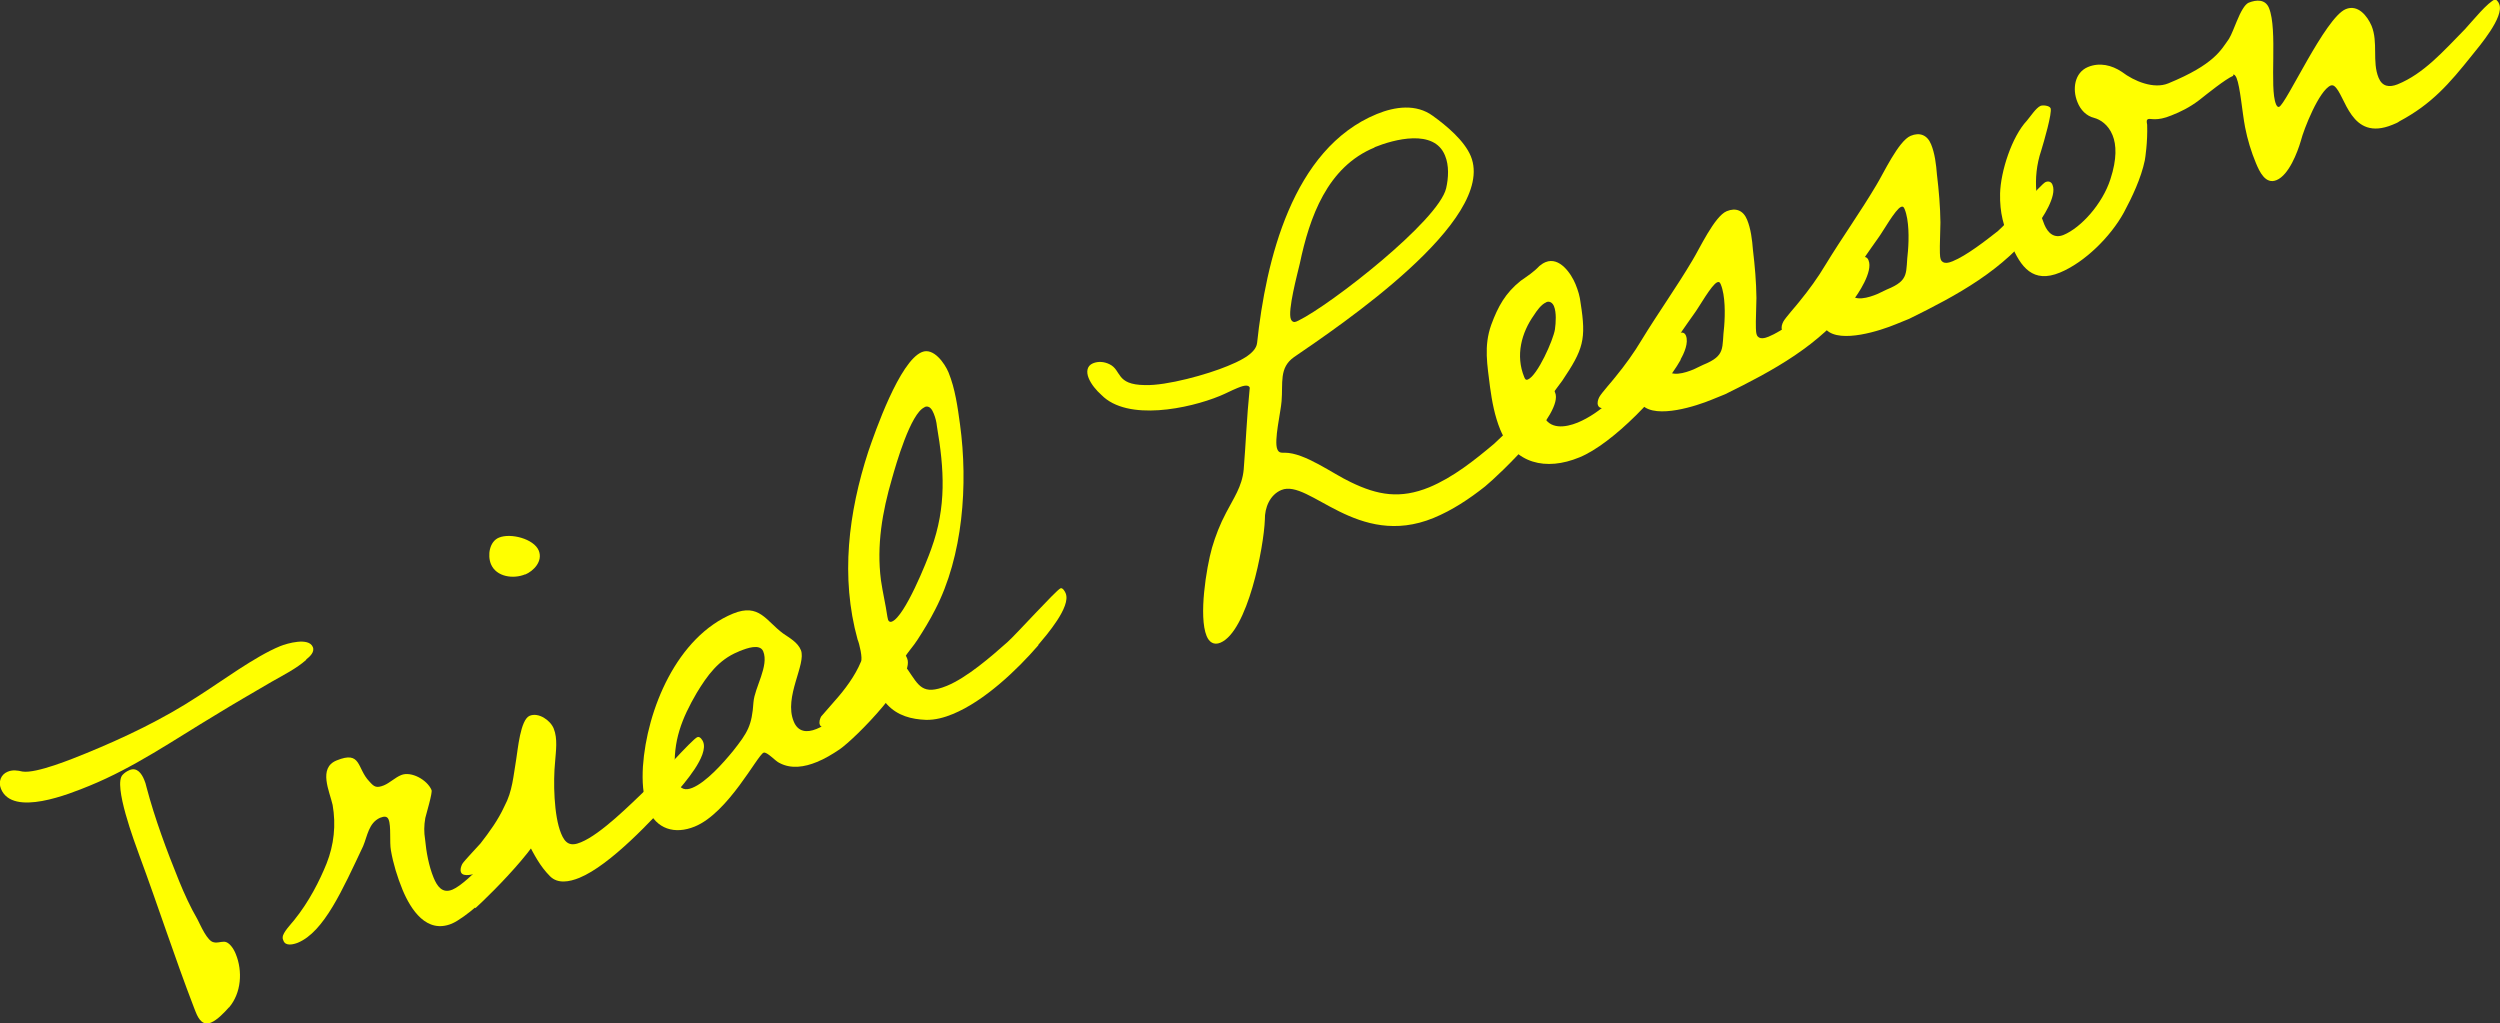
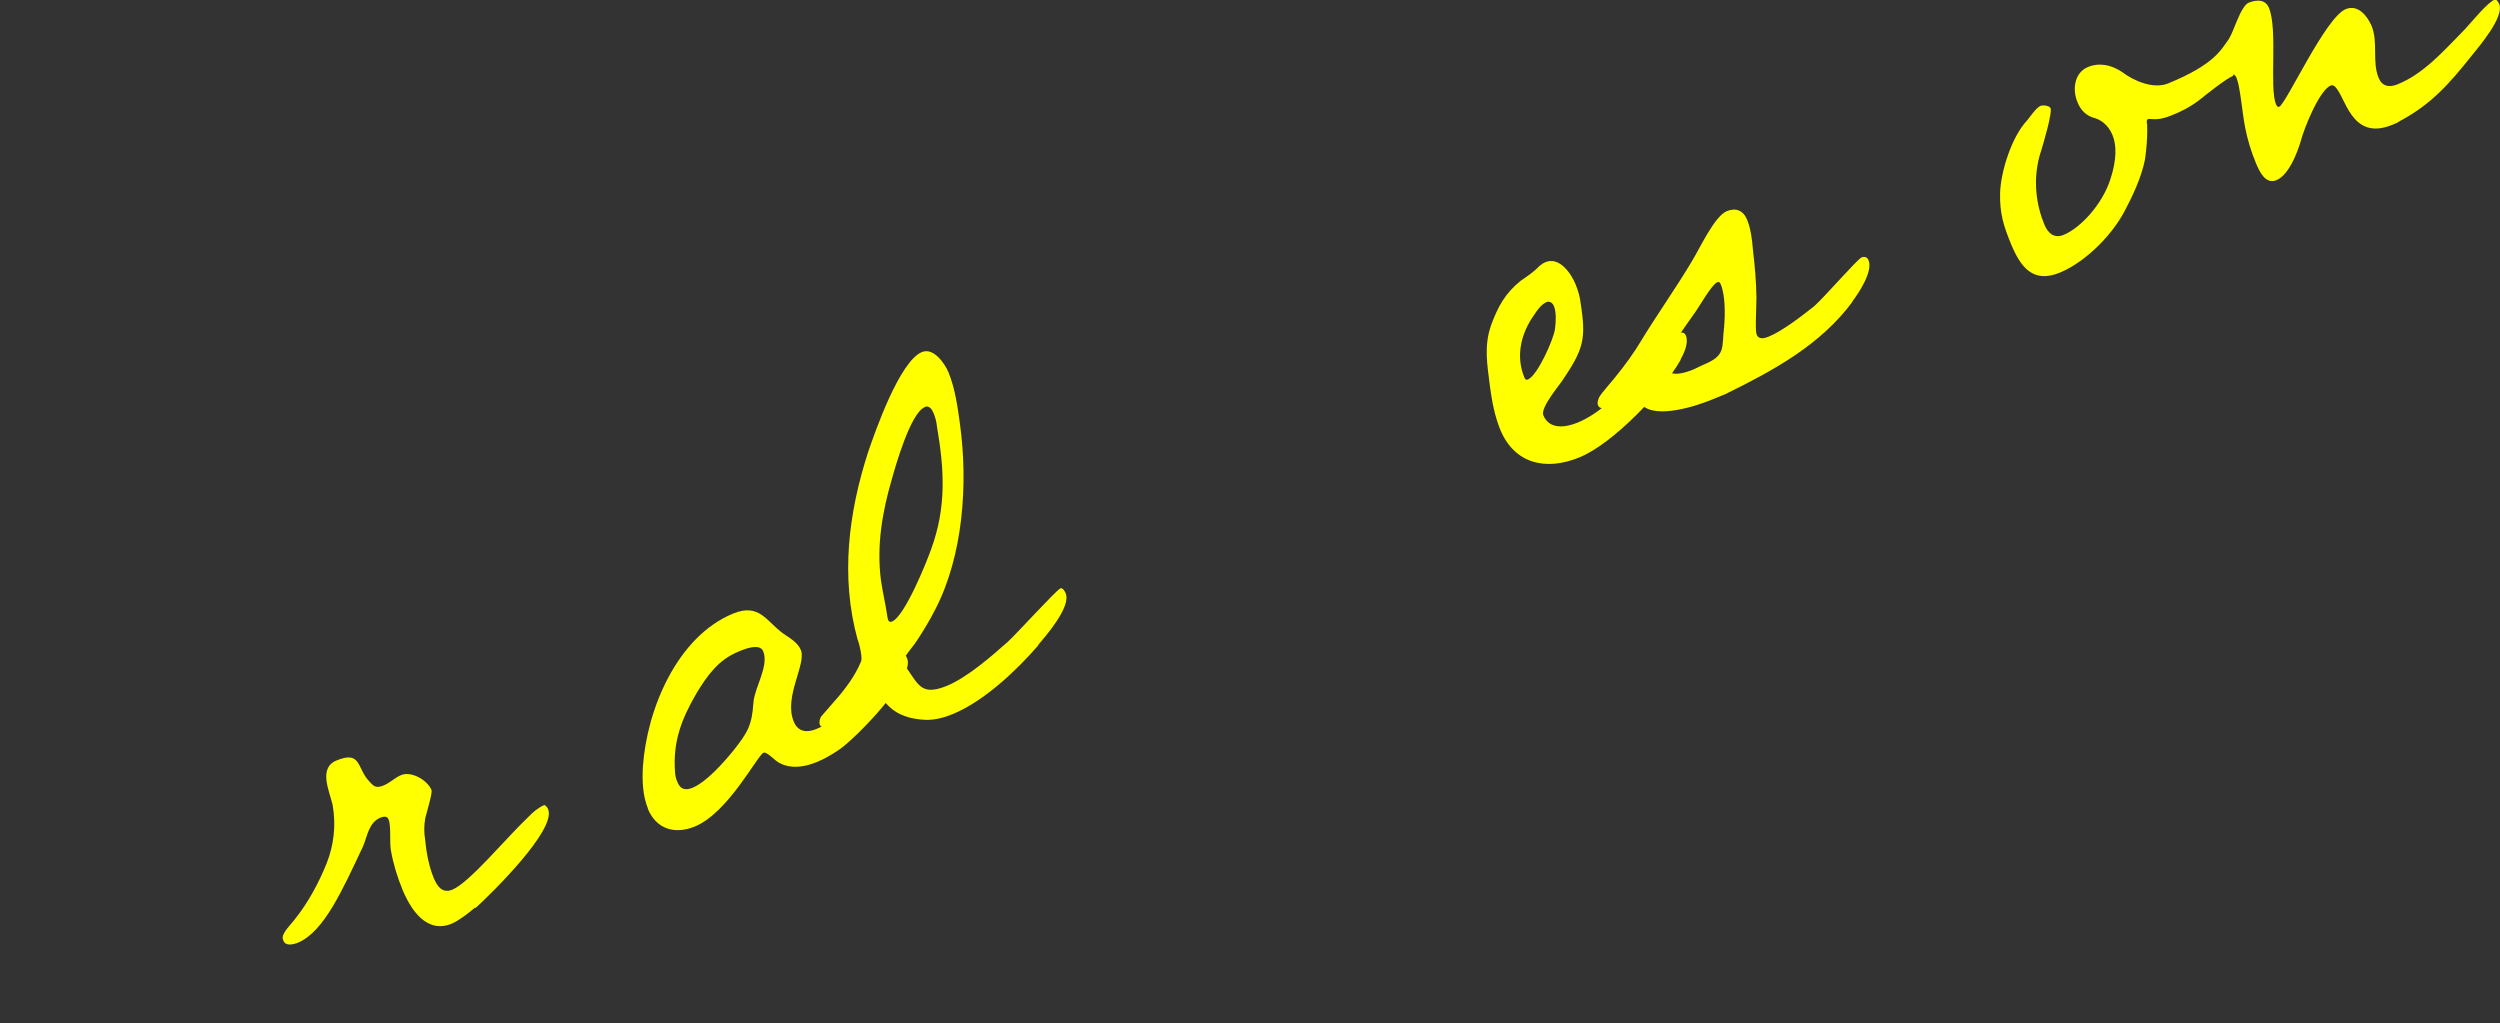
<svg xmlns="http://www.w3.org/2000/svg" id="_レイヤー_2" viewBox="0 0 128.67 52.67">
  <rect x="0" y="0" width="128.67" height="52.67" fill="#333333" stroke="none" />
  <defs>
    <style>.cls-1{fill:#ff0;}</style>
  </defs>
  <g id="_レイヤー_1-2">
-     <path class="cls-1" d="M15.76,33.96c-.49.44-1.18.79-1.78,1.13-.97.57-1.95,1.13-2.94,1.74-2.1,1.26-4.13,2.67-6.43,3.61-1.03.42-3.96,1.62-4.56.16-.15-.37,0-.74.34-.88.26-.11.51-.07.77-.01.71.11,2.58-.66,3.27-.94,1.98-.81,3.97-1.76,5.77-2.94,1.2-.76,2.92-2.04,4.21-2.57.37-.15,1.48-.47,1.69.04.11.26-.16.5-.34.64ZM11.78,51.85c-.23.26-.6.65-.92.78-.4.17-.63-.14-.79-.55l-.09-.23c-1-2.6-1.85-5.24-2.81-7.83-.23-.64-1.36-3.63-.86-4.14.09-.1.22-.19.37-.25.37-.15.61.18.74.5.05.12.09.23.12.38.43,1.63,1.04,3.26,1.68,4.84.27.66.58,1.34.94,1.96.15.28.51,1.16.86,1.19.15.04.32-.03.49-.03.29-.02.53.39.62.62.37.89.29,2.02-.34,2.76Z" />
    <path class="cls-1" d="M24.45,46.71c-.27.24-.86.69-1.2.83-1.29.53-2.1-.71-2.53-1.74-.27-.66-.48-1.34-.6-2.03-.08-.44.02-1.25-.12-1.59-.07-.17-.21-.18-.44-.09-.59.27-.65.94-.87,1.46-1.06,2.24-2.01,4.41-3.36,4.97-.23.09-.63.19-.74-.1-.02-.06-.05-.11-.04-.18,0-.24.43-.68.58-.87.78-.96,1.33-2.06,1.68-2.93.38-.96.49-1.98.31-3.01-.16-.71-.75-1.9.2-2.29,1.29-.53,1.04.41,1.69,1.08.24.27.35.36.75.2.31-.13.57-.4.89-.53.52-.21,1.34.25,1.56.77.06.14-.27,1.22-.32,1.44-.07.4-.07.73-.01,1.11.06.64.19,1.36.44,1.97.18.43.44.82.96.61.89-.37,2.74-2.63,3.92-3.75.21-.22.48-.46.82-.61.08.03.16.14.19.22.44,1.06-2.94,4.36-3.74,5.09Z" />
-     <path class="cls-1" d="M34.78,40.86c-1.2,1.33-3.36,3.66-4.96,4.32-.52.21-1.11.32-1.51-.08-.52-.52-.83-1.13-1.16-1.77-.04-.09-.22-.54-.37-.49-.14.06-1.19,1.66-2.2,2.08-.17.07-.74.24-.85-.02-.06-.14,0-.31.06-.43.1-.17.76-.85.94-1.06.46-.59.91-1.21,1.23-1.91.42-.78.46-1.56.61-2.43.08-.47.21-2.03.69-2.23.46-.19,1.07.23,1.24.66.21.52.11,1.16.07,1.71-.1.98-.07,2.78.31,3.69.21.52.48.68,1.02.45,1.03-.42,2.55-1.95,3.42-2.78.39-.36,2.31-2.53,2.57-2.63.14-.06.27.16.3.24.29.72-.99,2.15-1.42,2.66ZM27.03,29.56c-.6.25-1.48.14-1.76-.52-.19-.46-.08-1.17.41-1.37.6-.25,1.8.06,2.05.67.22.55-.27,1.05-.7,1.23Z" />
    <path class="cls-1" d="M33.35,41.62c-.28-.69-.3-1.45-.26-2.17.2-2.93,1.75-6.68,4.64-7.87,1.35-.55,1.7.38,2.57,1.02.33.23.76.46.92.86.29.72-.89,2.41-.37,3.67.22.55.68.59,1.17.39,1.83-.75,3.8-3.64,4.4-3.89.11-.05.23.14.27.26.41,1-2.64,4.1-3.48,4.68-.37.25-.77.49-1.17.65-.63.26-1.32.37-1.92.05-.2-.08-.65-.6-.82-.53-.32.13-1.81,3.09-3.54,3.8-1.03.42-1.98.14-2.42-.92ZM38.09,33.5l-.11.05c-1,.41-1.58,1.22-2.12,2.11-.77,1.32-1.23,2.48-1.12,4.05.01.2.05.38.13.55.15.37.41.43.76.29.72-.29,1.61-1.3,2.1-1.9.75-.95.97-1.3,1.05-2.51.06-.76.81-1.87.5-2.62-.17-.4-.84-.16-1.18-.02Z" />
    <path class="cls-1" d="M53.45,33.2c-1.11,1.29-2.8,2.89-4.41,3.55-.43.18-.91.31-1.38.3-.75-.03-1.46-.21-2-.79-.12-.12-.22-.28-.31-.44-.08-.1-.2-.25-.35-.19-.29.12-1,1.32-1.95,1.7-.17.07-.74.24-.85-.02-.06-.14,0-.31.06-.43l.68-.78c.53-.59,1.07-1.31,1.37-2.04.1-.17-.08-.94-.17-1.14-.89-3.22-.47-6.54.55-9.68.35-1.02,1.61-4.65,2.76-5.12.6-.25,1.18.59,1.37,1.05.34.83.47,1.79.59,2.67.42,3.08.16,6.77-1.28,9.54-.28.55-.58,1.04-.91,1.55-.2.32-.51.64-.68.95-.03.08-.06.19-.02.28.05.11.11.19.19.29.58.84.76,1.36,2.02.85,1.03-.42,2.29-1.51,3.13-2.26.42-.37,2.49-2.66,2.72-2.76.11-.05.24.17.27.26.28.69-.99,2.15-1.42,2.66ZM47.59,20.96c-.72.29-1.49,2.99-1.68,3.67-.5,1.71-.8,3.44-.57,5.23.09.63.24,1.24.33,1.87.02.06.02.13.04.18.04.09.12.12.2.08.66-.27,1.79-3.08,2.02-3.74.79-2.17.67-4.09.29-6.32-.02-.22-.08-.44-.16-.64-.08-.2-.22-.45-.48-.34Z" />
-     <path class="cls-1" d="M66.6,18.38c-.78.55-.56,1.33-.64,2.27-.04.55-.4,2.04-.22,2.47.08.2.21.18.38.18,1.04,0,2.45,1.07,3.41,1.52,1.38.67,2.54.87,4.03.26,1.23-.51,2.34-1.4,3.34-2.24l.94-.89c.27-.31,1.64-1.88,1.93-2,.11-.05.23.14.27.26.44,1.06-2.81,4.17-3.61,4.83-.81.64-1.68,1.22-2.65,1.62-3.93,1.61-6.4-2.03-7.83-1.44-.6.25-.86.92-.85,1.52-.05,1.43-.89,5.76-2.29,6.34-.34.14-.58-.03-.71-.35-.41-1-.02-3.48.28-4.54.18-.61.41-1.21.73-1.81.37-.72.82-1.34.9-2.21.11-1.35.16-2.71.3-4.08,0-.07.02-.11.01-.14-.08-.2-.43-.06-.63.02-.32.13-.59.28-.91.41-1.58.65-4.75,1.32-6.09-.05-.26-.23-.53-.55-.66-.87-.13-.32-.09-.63.22-.76.29-.12.6-.08.86.05.63.31.3,1.05,1.81,1.07,1.12.04,3.23-.55,4.26-.98.46-.19,1.46-.6,1.52-1.19.45-4.21,1.8-9.99,6.16-11.78.95-.39,2.03-.53,2.88.09.71.51,1.63,1.28,1.96,2.08,1.35,3.3-6.8,8.76-9.1,10.34ZM70.75,7.59c-2.44,1-3.35,3.59-3.85,5.97-.12.52-.64,2.44-.46,2.87.06.14.17.17.28.12l.11-.05c1.67-.82,7.21-5.14,7.6-6.81.12-.52.16-1.17-.06-1.69-.56-1.38-2.62-.83-3.63-.42Z" />
    <path class="cls-1" d="M86.5,18.52c-.93,1.65-3.49,4.32-5.21,5.02-1.72.71-3.35.34-4.08-1.44-.28-.69-.42-1.44-.52-2.17-.14-1.15-.33-2.11.06-3.21.35-.95.73-1.64,1.52-2.27.34-.24.66-.44.96-.76.1-.08.18-.14.32-.2.72-.29,1.32.6,1.54,1.14.13.32.22.61.26.96.3,1.89.14,2.39-.94,4-.19.28-1.13,1.4-.98,1.78.31.75,1.13.64,1.77.38.6-.25,1.15-.64,1.64-1.08.73-.6,1.42-1.28,2.09-2,.41-.4.75-.88,1.15-1.28.13-.09.22-.19.34-.24.17-.07.29-.02.35.12.15.37-.09.91-.27,1.22ZM79.58,15.56c-.26.11-.49.44-.63.66-.64.9-.96,2.07-.5,3.19.04.09.07.17.19.12.49-.2,1.31-2.04,1.39-2.58.05-.36.08-.87-.05-1.19-.07-.17-.22-.28-.39-.21Z" />
    <path class="cls-1" d="M95.35,15.52c-1.66,2.25-4.1,3.56-6.56,4.77l-.69.28c-.77.32-2.84,1-3.57.29-.08-.1-.41-.6-.53-.55-.17.07-.53.42-.88.56-.17.07-.76.28-.87,0-.06-.14,0-.31.06-.43.11-.21.69-.85.84-1.05.49-.6.94-1.22,1.34-1.89.84-1.38,1.8-2.72,2.61-4.09.36-.58,1.14-2.28,1.77-2.54.46-.19.85-.05,1.05.44.19.46.26,1.03.3,1.55.1.83.17,1.64.18,2.47l-.03,1.22c.01.2-.02.51.05.69.11.26.43.16.6.09.72-.29,1.73-1.08,2.34-1.56.52-.45,2.22-2.42,2.45-2.52.17-.07.31,0,.36.15.24.57-.53,1.73-.84,2.12ZM88.38,14.53c-.29.12-.94,1.29-1.16,1.58-.25.37-1.59,2.16-1.54,2.61.02.06.02.13.05.21.21.52,1.01.26,1.44.08l.48-.23c1.21-.49.95-.86,1.09-1.99.05-.62.06-1.57-.17-2.14-.04-.09-.07-.17-.19-.12Z" />
-     <path class="cls-1" d="M104.82,11.64c-1.66,2.25-4.1,3.56-6.56,4.77l-.69.28c-.77.32-2.84,1-3.57.29-.08-.1-.41-.6-.53-.55-.17.07-.53.42-.88.56-.17.07-.76.28-.87,0-.06-.14,0-.31.06-.43.11-.21.69-.85.84-1.05.49-.6.94-1.22,1.34-1.89.84-1.38,1.8-2.72,2.61-4.09.36-.58,1.14-2.28,1.77-2.54.46-.19.85-.05,1.05.44.19.46.26,1.03.3,1.55.1.83.17,1.64.18,2.47l-.03,1.22c.01.2-.02.51.05.69.11.26.43.16.6.09.72-.29,1.73-1.08,2.34-1.56.52-.45,2.22-2.42,2.45-2.52.17-.07.31,0,.36.15.24.57-.53,1.73-.84,2.12ZM97.84,10.65c-.29.12-.94,1.29-1.16,1.58-.25.37-1.59,2.16-1.54,2.61.02.06.02.13.05.21.21.52,1.01.26,1.44.08l.48-.23c1.21-.49.95-.86,1.09-1.99.05-.62.06-1.57-.17-2.14-.04-.09-.07-.17-.19-.12Z" />
-     <path class="cls-1" d="M114.94,3.9c-.4.17-1.33.92-1.76,1.26-.49.37-.96.6-1.42.78-.77.32-1.08.14-1.2.19-.09.04-.08.13-.05.29.03.89-.1,1.72-.12,1.83-.19.92-.66,1.91-1.08,2.69-.69,1.26-2.03,2.57-3.29,3.09-1.38.57-2.02-.27-2.52-1.48-.38-.92-.58-1.57-.56-2.59.03-1.15.61-2.93,1.38-3.75.18-.21.47-.66.7-.76.11-.05.46-.02.52.12.09.23-.35,1.75-.48,2.17-.5,1.48-.23,2.88.16,3.82.18.43.5.73.99.53.89-.37,2-1.59,2.41-2.87.34-1.04.31-1.77.11-2.26-.22-.55-.64-.81-.94-.89-.41-.1-.71-.41-.87-.82-.27-.66-.15-1.51.54-1.8.6-.25,1.23-.1,1.75.25.63.48,1.64.9,2.39.59,2.38-.98,2.71-1.72,3.12-2.29.14-.23.28-.62.4-.9.2-.49.41-.87.61-.96.4-.16.86-.19,1.05.27.46,1.12.01,4.12.36,4.95.01.03.07.17.16.14.37-.15,2.37-4.59,3.43-5.03.63-.26,1.11.35,1.33.86.35.86.02,1.84.36,2.67.19.46.55.51.98.34,1.35-.55,2.35-1.7,3.46-2.83.44-.48,1.17-1.39,1.57-1.55.09.06.16.14.2.25.27.66-1.02,2.16-1.42,2.66-1.15,1.44-2.06,2.49-3.71,3.37-.1.08-.22.12-.36.18-2.18.9-2.42-1.56-3-1.99-.05-.04-.12-.05-.18-.03-.6.25-1.39,2.25-1.54,2.85-.18.61-.62,1.76-1.25,2.02-.57.24-.88-.44-1.06-.87-.24-.57-.44-1.23-.56-1.85-.15-.78-.25-2.08-.44-2.54-.05-.11-.11-.19-.17-.17Z" />
+     <path class="cls-1" d="M114.94,3.9c-.4.17-1.33.92-1.76,1.26-.49.37-.96.6-1.42.78-.77.32-1.08.14-1.2.19-.09.04-.08.13-.05.29.03.89-.1,1.72-.12,1.83-.19.92-.66,1.91-1.08,2.69-.69,1.26-2.03,2.57-3.29,3.09-1.38.57-2.02-.27-2.52-1.48-.38-.92-.58-1.57-.56-2.59.03-1.15.61-2.93,1.38-3.75.18-.21.47-.66.7-.76.11-.05.46-.02.52.12.09.23-.35,1.75-.48,2.17-.5,1.48-.23,2.88.16,3.82.18.43.5.73.99.53.89-.37,2-1.59,2.41-2.87.34-1.04.31-1.77.11-2.26-.22-.55-.64-.81-.94-.89-.41-.1-.71-.41-.87-.82-.27-.66-.15-1.51.54-1.8.6-.25,1.23-.1,1.75.25.63.48,1.64.9,2.39.59,2.38-.98,2.71-1.72,3.12-2.29.14-.23.28-.62.4-.9.2-.49.41-.87.61-.96.4-.16.86-.19,1.05.27.46,1.12.01,4.12.36,4.95.01.03.07.17.16.14.37-.15,2.37-4.59,3.43-5.03.63-.26,1.11.35,1.33.86.35.86.02,1.84.36,2.67.19.46.55.51.98.34,1.35-.55,2.35-1.7,3.46-2.83.44-.48,1.17-1.39,1.57-1.55.09.06.16.14.2.25.27.66-1.02,2.16-1.42,2.66-1.15,1.44-2.06,2.49-3.71,3.37-.1.08-.22.12-.36.18-2.18.9-2.42-1.56-3-1.99-.05-.04-.12-.05-.18-.03-.6.25-1.39,2.25-1.54,2.85-.18.61-.62,1.76-1.25,2.02-.57.24-.88-.44-1.06-.87-.24-.57-.44-1.23-.56-1.85-.15-.78-.25-2.08-.44-2.54-.05-.11-.11-.19-.17-.17" />
  </g>
</svg>